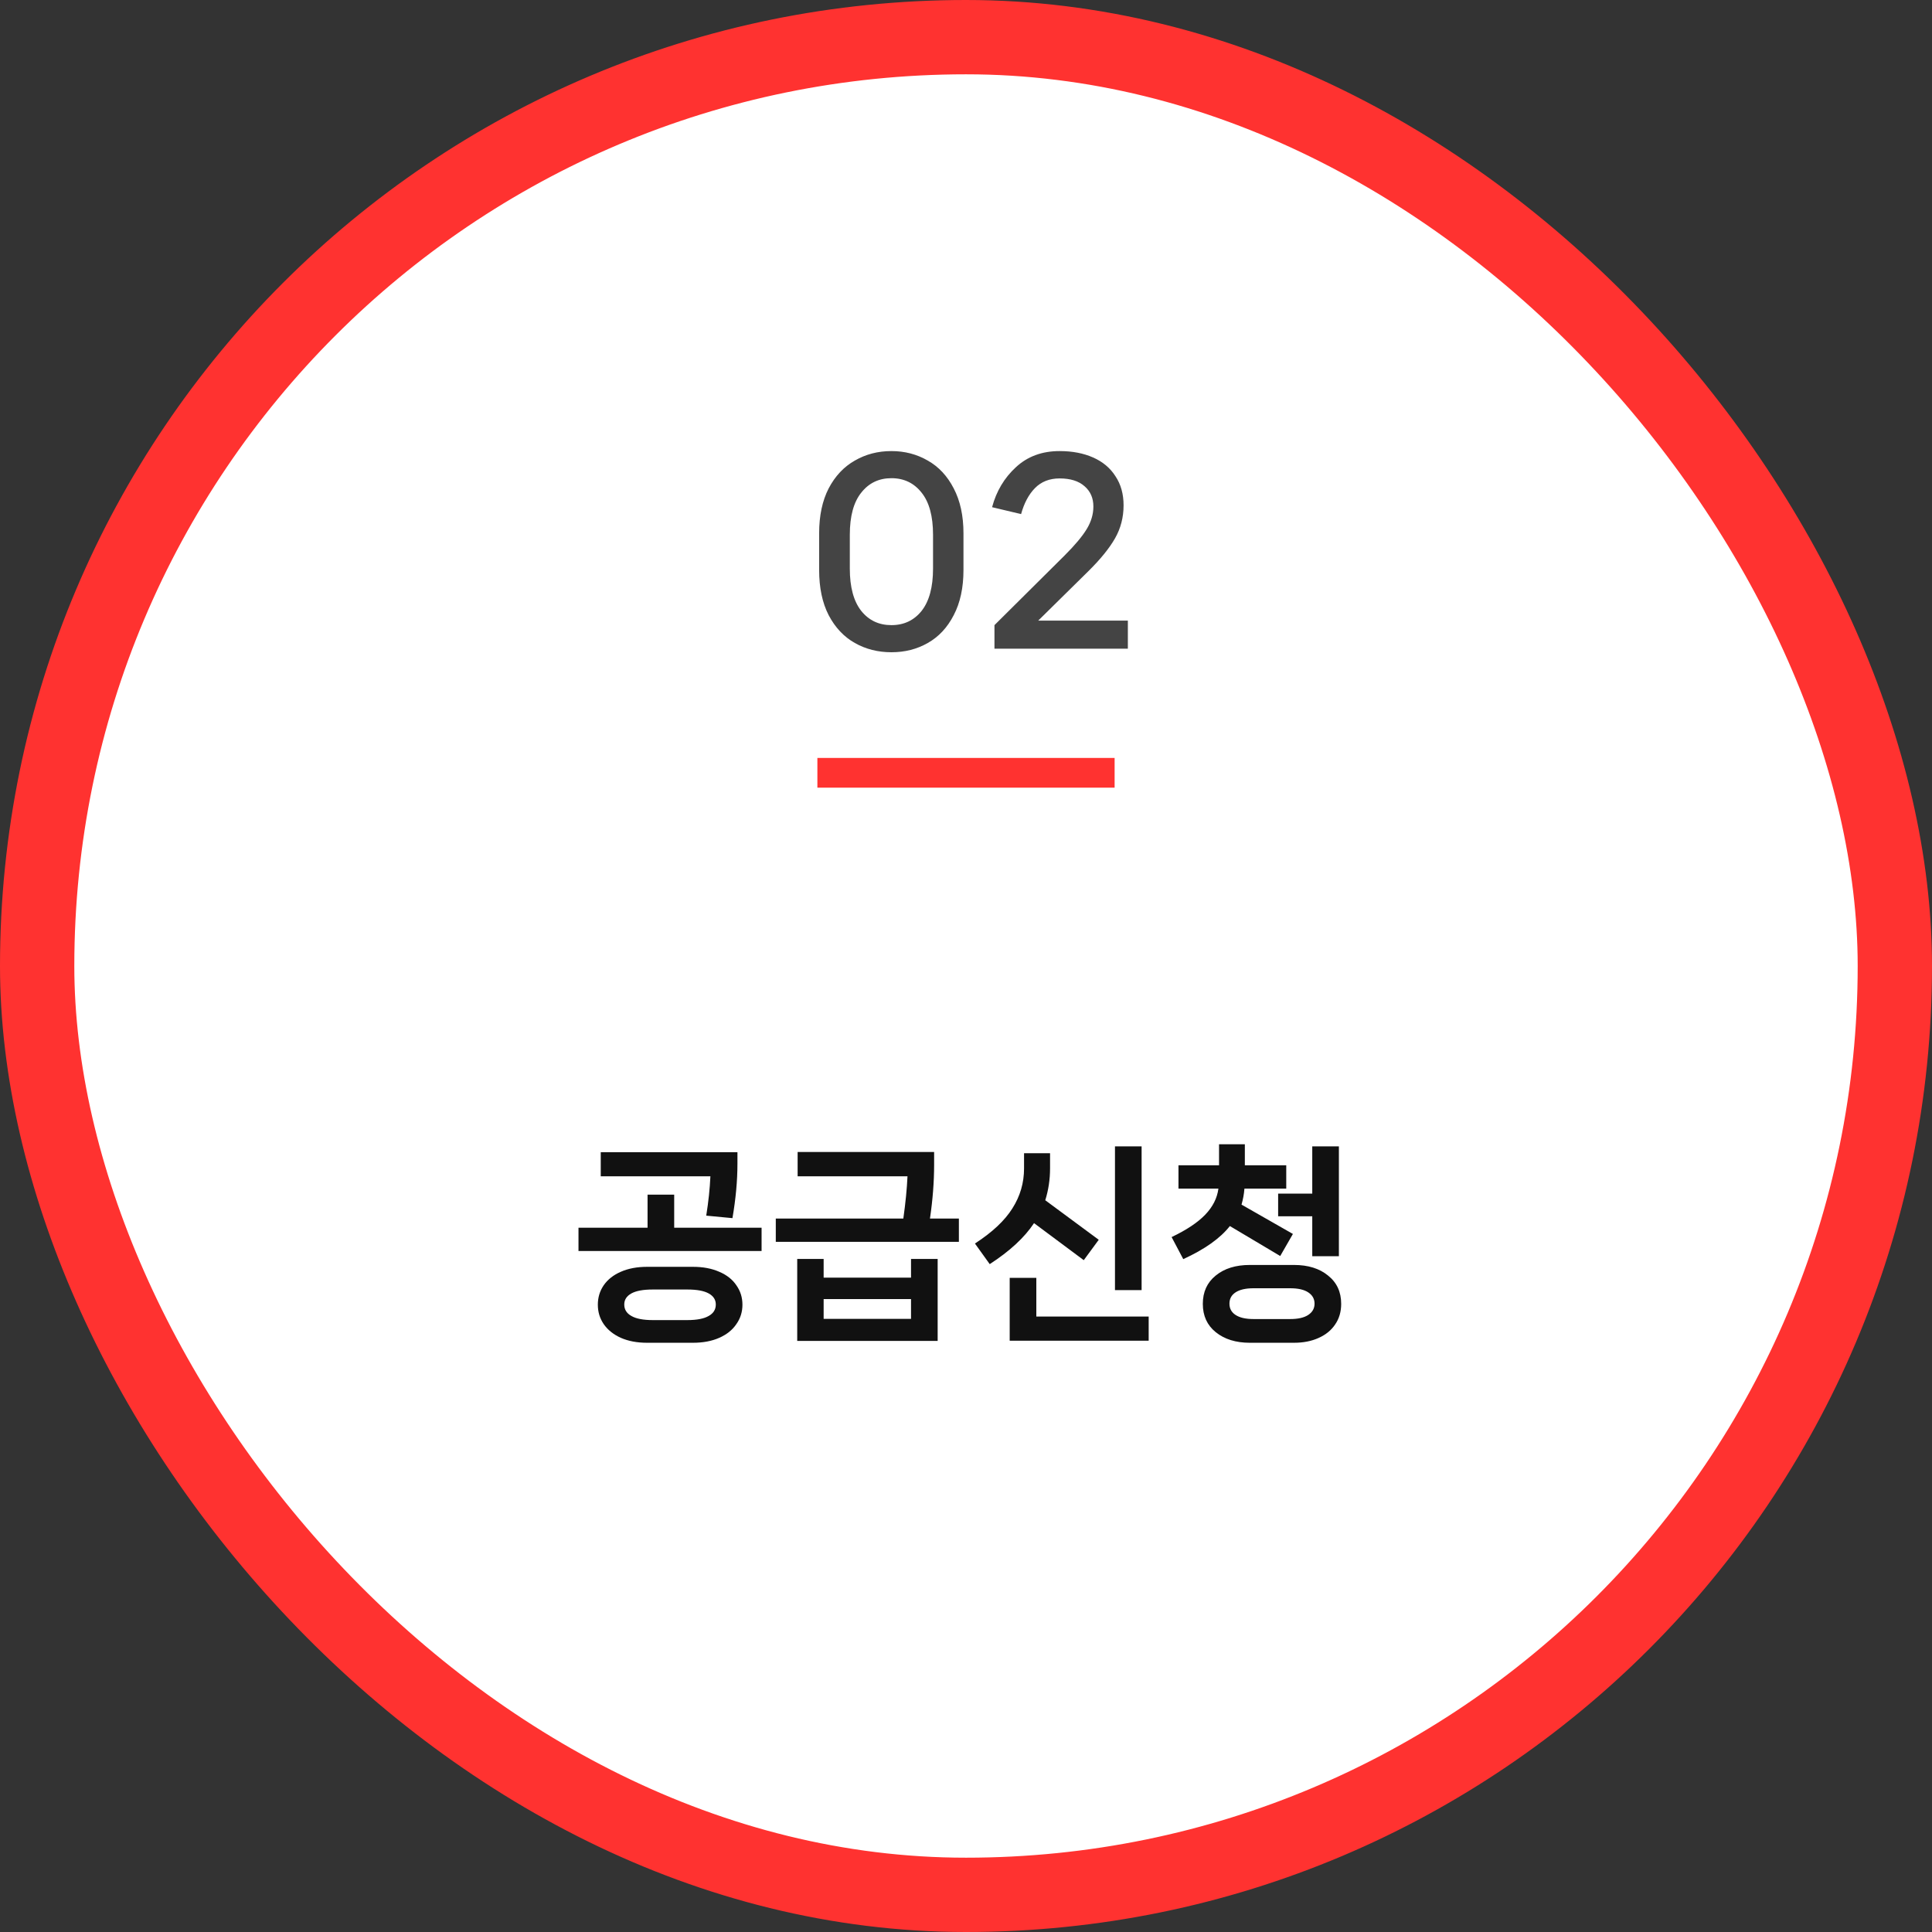
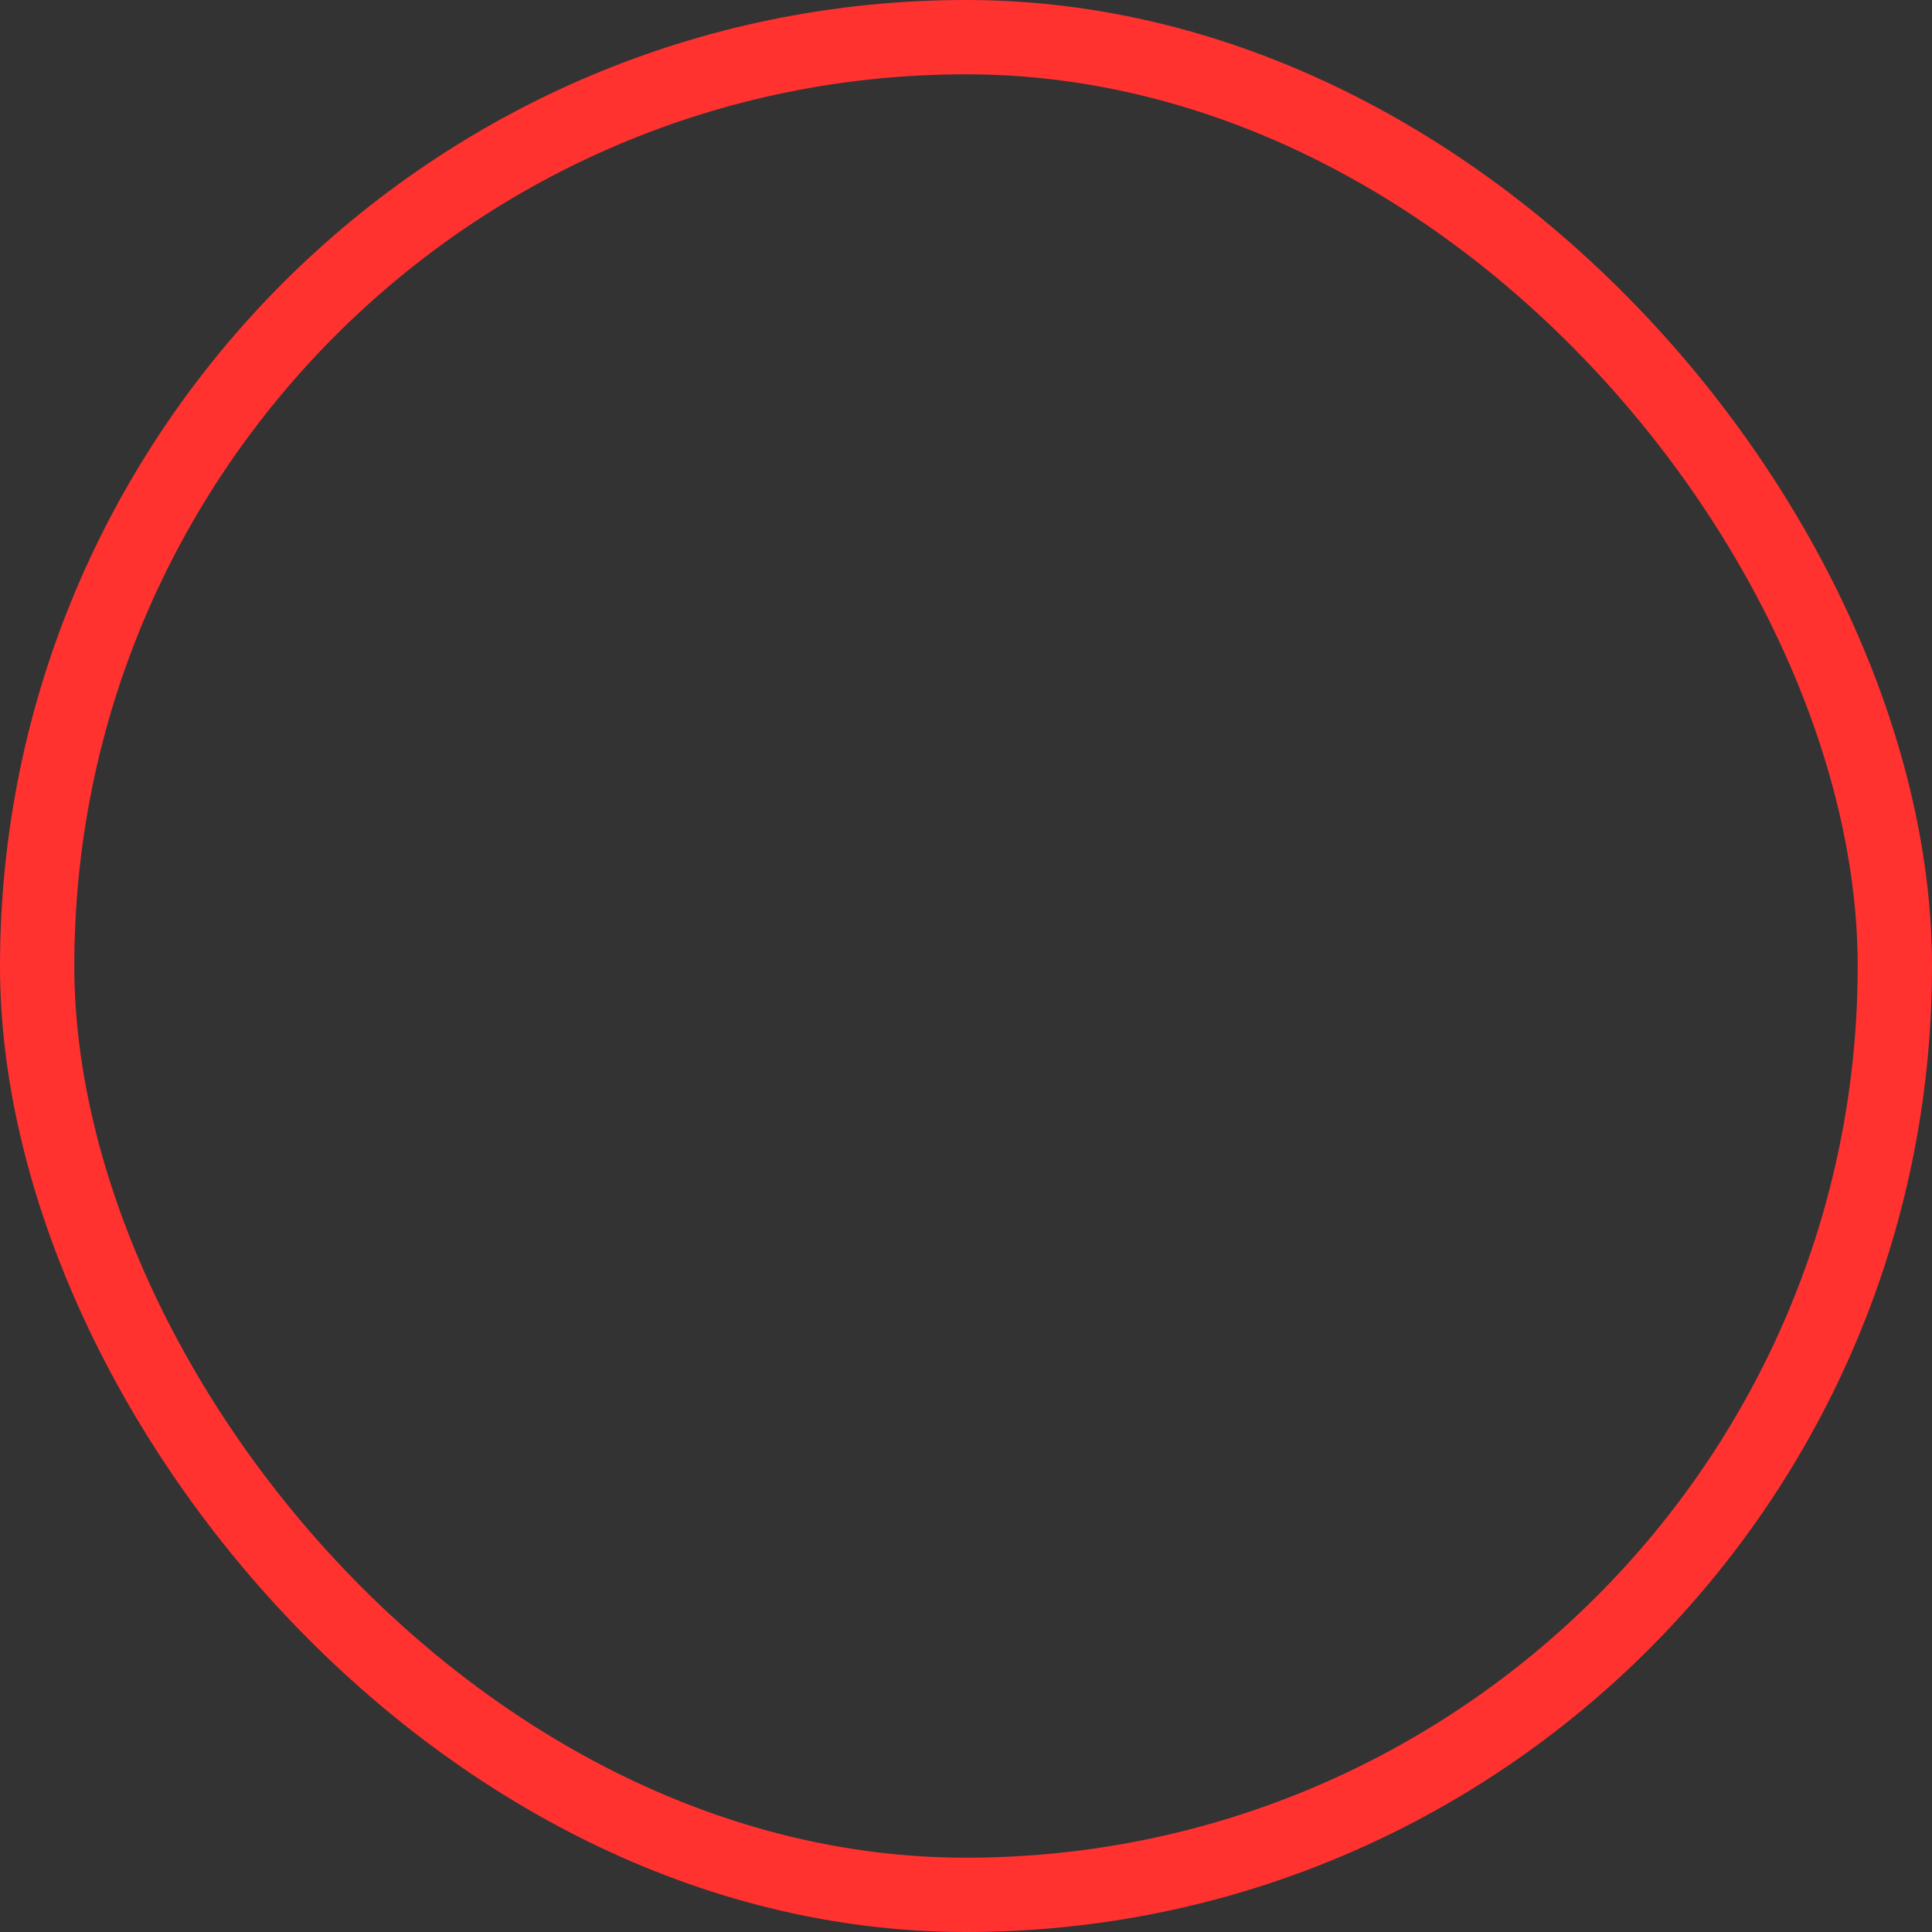
<svg xmlns="http://www.w3.org/2000/svg" width="130" height="130" viewBox="0 0 130 130" fill="none">
  <rect x="0" y="0" width="130" height="130" fill="#333333" stroke="none" />
-   <rect x="2.5" y="2.5" width="125" height="125" rx="62.5" fill="white" />
  <rect x="2.5" y="2.5" width="125" height="125" rx="62.5" stroke="#FF3230" stroke-width="5" />
-   <path d="M59.982 43.888C59.075 43.888 58.254 43.68 57.518 43.264C56.782 42.848 56.195 42.224 55.758 41.392C55.331 40.56 55.118 39.547 55.118 38.352V35.888C55.118 34.704 55.331 33.696 55.758 32.864C56.195 32.032 56.782 31.408 57.518 30.992C58.254 30.565 59.075 30.352 59.982 30.352C60.878 30.352 61.694 30.565 62.43 30.992C63.166 31.408 63.747 32.032 64.174 32.864C64.611 33.696 64.83 34.704 64.83 35.888V38.352C64.83 39.547 64.611 40.56 64.174 41.392C63.747 42.224 63.166 42.848 62.43 43.264C61.704 43.68 60.888 43.888 59.982 43.888ZM59.982 42.064C60.824 42.064 61.502 41.744 62.014 41.104C62.526 40.453 62.782 39.504 62.782 38.256V35.984C62.782 34.736 62.526 33.792 62.014 33.152C61.502 32.501 60.824 32.176 59.982 32.176C59.139 32.176 58.462 32.501 57.95 33.152C57.438 33.792 57.182 34.736 57.182 35.984V38.256C57.182 39.504 57.438 40.453 57.95 41.104C58.462 41.744 59.139 42.064 59.982 42.064ZM66.915 43.648V42.064L71.635 37.376C72.329 36.683 72.825 36.091 73.123 35.6C73.422 35.109 73.571 34.603 73.571 34.08C73.571 33.515 73.374 33.061 72.979 32.72C72.585 32.368 72.025 32.192 71.299 32.192C70.617 32.192 70.062 32.411 69.635 32.848C69.219 33.275 68.91 33.856 68.707 34.592L66.755 34.128C67.043 33.051 67.577 32.155 68.355 31.44C69.134 30.715 70.115 30.352 71.299 30.352C72.153 30.352 72.905 30.496 73.555 30.784C74.206 31.072 74.707 31.493 75.059 32.048C75.422 32.592 75.603 33.243 75.603 34C75.603 34.811 75.411 35.552 75.027 36.224C74.643 36.896 74.046 37.632 73.235 38.432L69.859 41.76H75.891V43.648H66.915Z" fill="#444444" />
-   <path d="M47.521 81.798C47.671 80.865 47.764 79.983 47.801 79.152H40.423V77.528H49.621V78.298C49.621 79.446 49.509 80.669 49.285 81.966L47.521 81.798ZM45.365 80.384V82.61H51.245V84.178H38.925V82.61H43.573V80.384H45.365ZM46.625 85.242C47.307 85.242 47.899 85.354 48.403 85.578C48.907 85.793 49.29 86.096 49.551 86.488C49.822 86.871 49.957 87.305 49.957 87.79C49.957 88.275 49.822 88.709 49.551 89.092C49.29 89.484 48.907 89.792 48.403 90.016C47.899 90.24 47.307 90.352 46.625 90.352H43.545C42.864 90.352 42.271 90.24 41.767 90.016C41.273 89.792 40.89 89.484 40.619 89.092C40.358 88.709 40.227 88.275 40.227 87.79C40.227 87.305 40.358 86.871 40.619 86.488C40.89 86.096 41.273 85.793 41.767 85.578C42.271 85.354 42.864 85.242 43.545 85.242H46.625ZM46.247 88.826C46.891 88.826 47.372 88.733 47.689 88.546C48.007 88.369 48.165 88.112 48.165 87.776C48.165 87.459 48.007 87.211 47.689 87.034C47.372 86.857 46.891 86.768 46.247 86.768H43.923C43.279 86.768 42.799 86.857 42.481 87.034C42.164 87.211 42.005 87.459 42.005 87.776C42.005 88.112 42.164 88.369 42.481 88.546C42.799 88.733 43.279 88.826 43.923 88.826H46.247ZM64.521 81.994V83.562H52.201V81.994H60.783C60.932 80.939 61.025 79.992 61.063 79.152H53.671V77.514H62.855V78.368C62.855 79.525 62.761 80.734 62.575 81.994H64.521ZM55.421 85.97H61.301V84.71H63.093V90.226H53.643V84.71H55.421V85.97ZM55.421 87.412V88.742H61.301V87.412H55.421ZM75.024 77.136H76.816V86.81H75.024V77.136ZM69.578 82.302C68.934 83.273 67.94 84.192 66.596 85.06L65.602 83.674C66.769 82.918 67.609 82.129 68.122 81.308C68.645 80.487 68.906 79.591 68.906 78.62V77.598H70.656V78.62C70.656 79.357 70.549 80.071 70.334 80.762L73.932 83.422L72.924 84.794L69.578 82.302ZM69.732 85.984V88.588H77.292V90.212H67.94V85.984H69.732ZM82.755 82.498C82.111 83.319 81.066 84.061 79.619 84.724L78.835 83.24C79.834 82.764 80.585 82.265 81.089 81.742C81.603 81.21 81.901 80.622 81.985 79.978H79.297V78.41H82.027V76.996H83.763V78.41H86.549V79.978H83.735C83.707 80.342 83.642 80.701 83.539 81.056L86.997 83.03L86.143 84.514L82.755 82.498ZM86.003 81.84V80.314H88.299V77.136H90.091V84.528H88.299V81.84H86.003ZM87.067 85.116C88.019 85.116 88.785 85.354 89.363 85.83C89.951 86.297 90.245 86.931 90.245 87.734C90.245 88.266 90.11 88.728 89.839 89.12C89.578 89.512 89.205 89.815 88.719 90.03C88.243 90.245 87.693 90.352 87.067 90.352H84.099C83.157 90.352 82.391 90.114 81.803 89.638C81.225 89.171 80.935 88.537 80.935 87.734C80.935 86.931 81.225 86.297 81.803 85.83C82.382 85.354 83.147 85.116 84.099 85.116H87.067ZM86.815 88.756C87.347 88.756 87.753 88.663 88.033 88.476C88.313 88.289 88.453 88.037 88.453 87.72C88.453 87.403 88.313 87.151 88.033 86.964C87.753 86.777 87.347 86.684 86.815 86.684H84.351C83.819 86.684 83.413 86.777 83.133 86.964C82.863 87.141 82.727 87.393 82.727 87.72C82.727 88.047 82.863 88.299 83.133 88.476C83.413 88.663 83.819 88.756 84.351 88.756H86.815Z" fill="#111111" />
-   <line x1="55" y1="52" x2="75" y2="52" stroke="#FF3230" stroke-width="2" />
</svg>